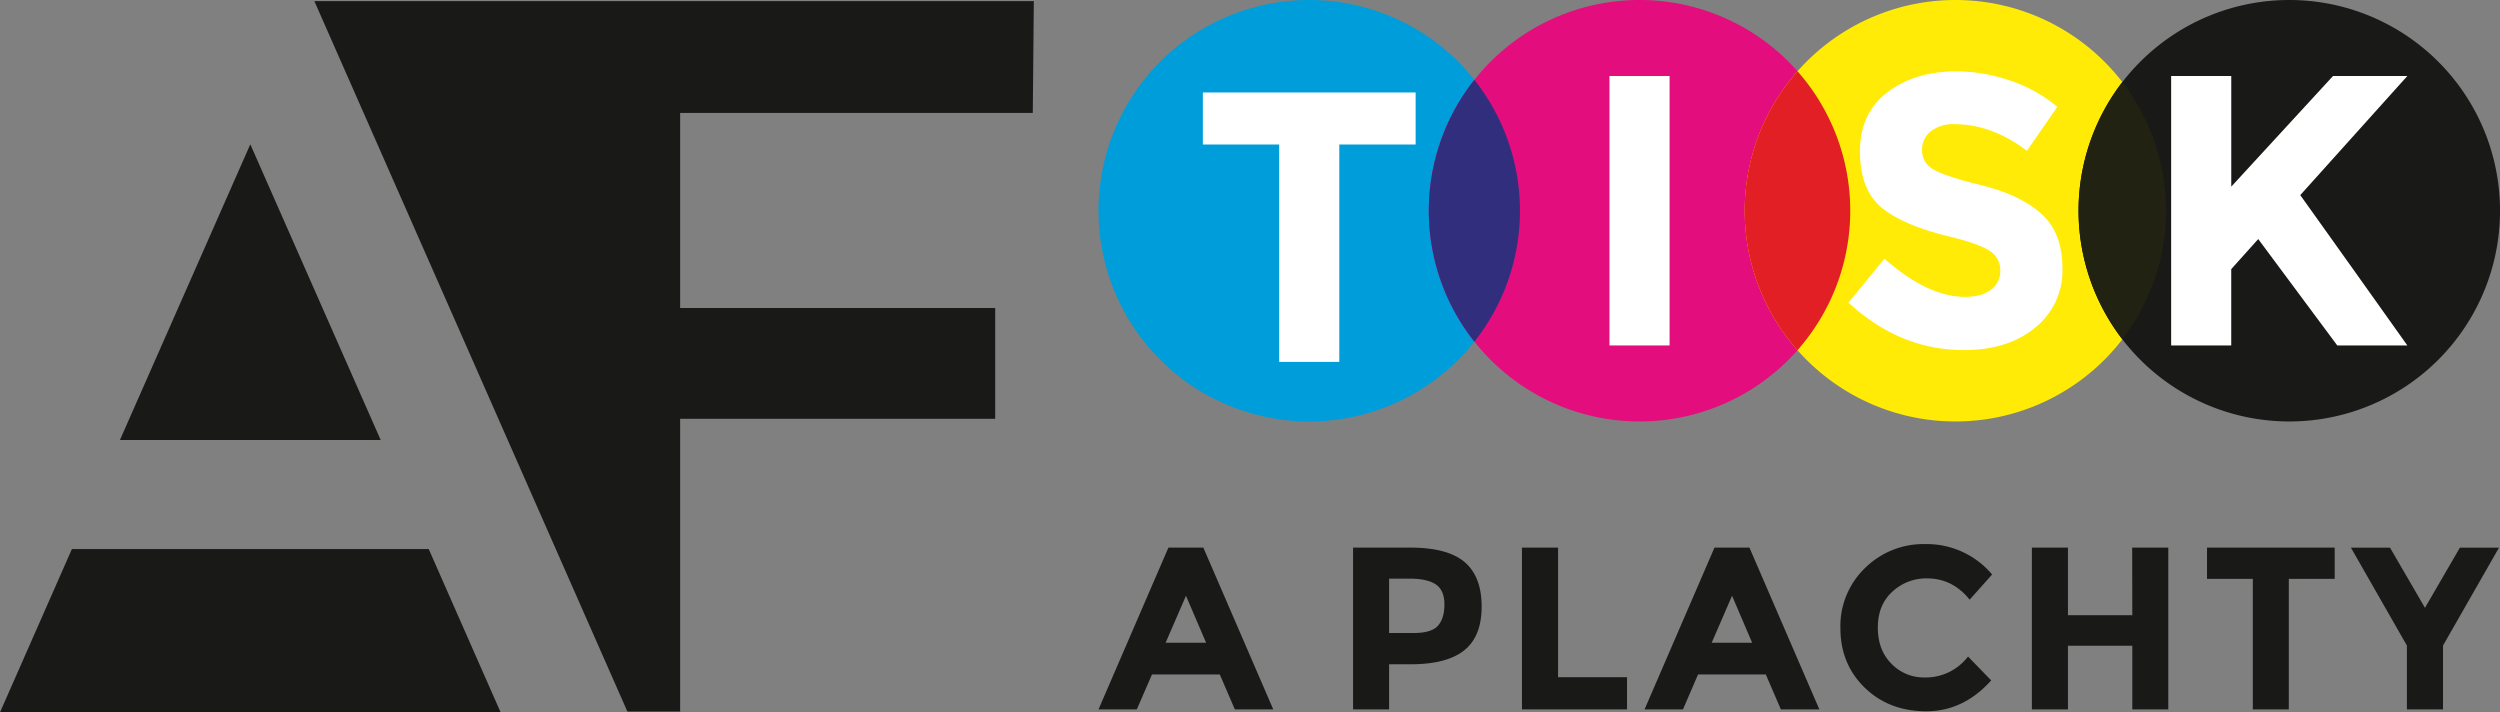
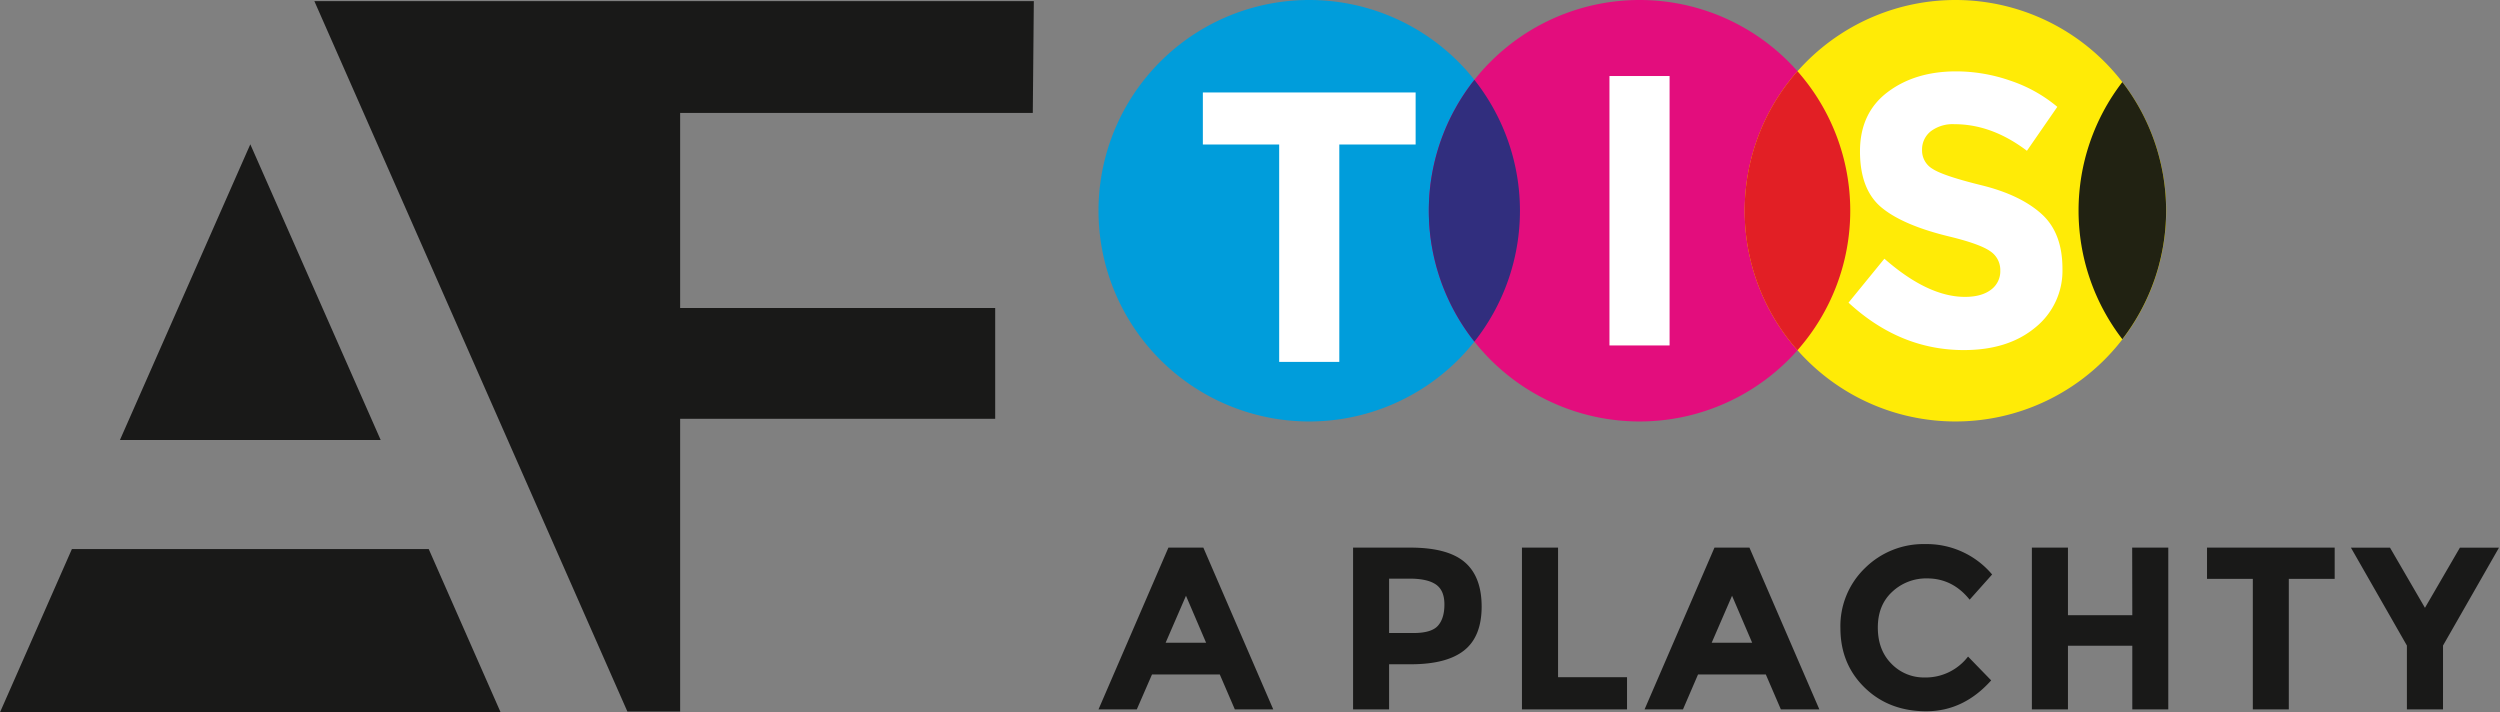
<svg xmlns="http://www.w3.org/2000/svg" viewBox="0 0 822.48 234.37">
  <rect x="0" y="0" width="822.48" height="234.37" fill="#808080" stroke="none" />
  <defs>
    <style>.cls-1{fill:#009ddb;}.cls-1,.cls-2,.cls-3,.cls-4,.cls-5,.cls-7,.cls-8{fill-rule:evenodd;}.cls-2{fill:#e30d7d;}.cls-3{fill:#312e7e;}.cls-4{fill:#ffeb06;}.cls-5,.cls-9{fill:#191918;}.cls-6{fill:#fff;}.cls-7{fill:#e21f25;}.cls-8{fill:#212212;}.cls-10{fill:none;stroke:#191918;stroke-miterlimit:22.93;stroke-width:0.57px;}</style>
  </defs>
  <title>logo_aftisk</title>
  <g id="Vrstva_2" data-name="Vrstva 2">
    <g id="Vrstva_1-2" data-name="Vrstva 1">
      <path class="cls-1" d="M430.73,0A69.33,69.33,0,1,1,361.4,69.33,69.32,69.32,0,0,1,430.73,0" />
      <path class="cls-2" d="M539.39,0a69.33,69.33,0,1,1-69.32,69.33A69.33,69.33,0,0,1,539.39,0" />
      <path class="cls-3" d="M485.06,112.39a69.34,69.34,0,0,1,0-86.12,69.34,69.34,0,0,1,0,86.12" />
      <path class="cls-4" d="M643.3,0A69.33,69.33,0,1,1,574,69.33,69.33,69.33,0,0,1,643.3,0" />
-       <path class="cls-5" d="M753.16,0a69.33,69.33,0,1,1-69.33,69.33A69.33,69.33,0,0,1,753.16,0" />
      <polygon class="cls-6" points="440.62 47.54 440.62 119.06 420.84 119.06 420.84 47.54 395.73 47.54 395.73 30.42 465.73 30.42 465.73 47.54 440.62 47.54" />
      <rect class="cls-6" x="529.5" y="25.01" width="19.78" height="88.64" />
      <path class="cls-6" d="M643,40.86a11.94,11.94,0,0,0-7.8,2.34,7.65,7.65,0,0,0-2.86,6.22,7,7,0,0,0,3.49,6.15q3.49,2.28,16.11,5.39t19.59,9.32q7,6.21,7,18.13a23.94,23.94,0,0,1-8.94,19.34q-8.94,7.43-23.52,7.42-21,0-37.92-15.6l11.8-14.46q14.33,12.56,26.5,12.56c3.63,0,6.49-.78,8.56-2.35A7.52,7.52,0,0,0,658.08,89a7.4,7.4,0,0,0-3.3-6.34q-3.3-2.34-13.06-4.75-15.48-3.69-22.64-9.58T611.92,49.8q0-12.61,9.06-19.47t22.64-6.85a54.36,54.36,0,0,1,17.75,3.05,47.46,47.46,0,0,1,15.47,8.62l-10,14.46Q655.28,40.85,643,40.86" />
-       <path class="cls-6" d="M714.29,25h19.78V61.4L767.55,25H792L756.77,64.19q4.56,6.34,16.87,23.65T792,113.65H768.94l-26-35-8.88,9.89v25.11H714.29Z" />
      <path class="cls-7" d="M591.35,23.43a69.32,69.32,0,0,1,0,91.79,69.32,69.32,0,0,1,0-91.79" />
      <path class="cls-8" d="M698.23,27a69.31,69.31,0,0,1,0,84.59,69.31,69.31,0,0,1,0-84.59" />
      <path class="cls-9" d="M803.73,233.38H791.85v-21l-18.42-32.21h12.86l11.5,19.8,11.5-19.8h12.86l-18.42,32.21ZM753,190.44v42.94H741.16V190.44H726.09V180.16h42v10.28Zm-51.53-10.28h11.88v53.22H701.51V212.44H680.34v20.94H668.47V180.16h11.87V202.4h21.17Zm-68.35,42.72A17.53,17.53,0,0,0,647.47,216l7.61,7.84Q646,234,633.73,234t-20.25-7.76q-8-7.77-8-19.61a26.48,26.48,0,0,1,8.11-19.76A27.32,27.32,0,0,1,633.46,179a28.11,28.11,0,0,1,21.93,10L648,197.29q-5.62-7-14-7a16.31,16.31,0,0,0-11.45,4.38q-4.77,4.38-4.76,11.8t4.49,11.91A14.8,14.8,0,0,0,633.16,222.88ZM569.83,196l-6.7,15.46h13.32Zm16.06,37.38-4.95-11.49h-22.3l-4.95,11.49H541.05l23-53.22h11.5l23,53.22Zm-85.18,0V180.16h11.88V222.8h22.69v10.58ZM465,208.26q5.94,0,8.07-2.4t2.13-7c0-3.08-.92-5.26-2.78-6.55s-4.73-1.94-8.64-1.94H457v17.89ZM464,180.16q12.26,0,17.85,4.76t5.6,14.62q0,9.86-5.75,14.43t-17.55,4.57H457v14.84H445.15V180.16ZM390.18,196l-6.7,15.46H396.8Zm16.07,37.38-4.95-11.49H379L374,233.38H361.4l23-53.22h11.49l23,53.22Z" />
      <polygon class="cls-5" points="23.84 180.92 140.86 180.92 164.27 234.08 0.43 234.08 23.84 180.92" />
      <polygon class="cls-10" points="23.84 180.92 140.86 180.92 164.27 234.08 0.43 234.08 23.84 180.92" />
      <polygon class="cls-5" points="82.35 48.18 124.81 144.48 39.89 144.48 82.35 48.18" />
      <polygon class="cls-10" points="82.35 48.18 124.81 144.48 39.89 144.48 82.35 48.18" />
      <polygon class="cls-5" points="103.42 0.37 184.31 0.37 340.12 0.37 339.78 37.15 223.76 37.15 223.76 101.34 327.41 101.34 327.41 137.79 223.76 137.79 223.76 234.08 206.4 234.08 184.31 183.95 103.42 0.37" />
    </g>
  </g>
</svg>